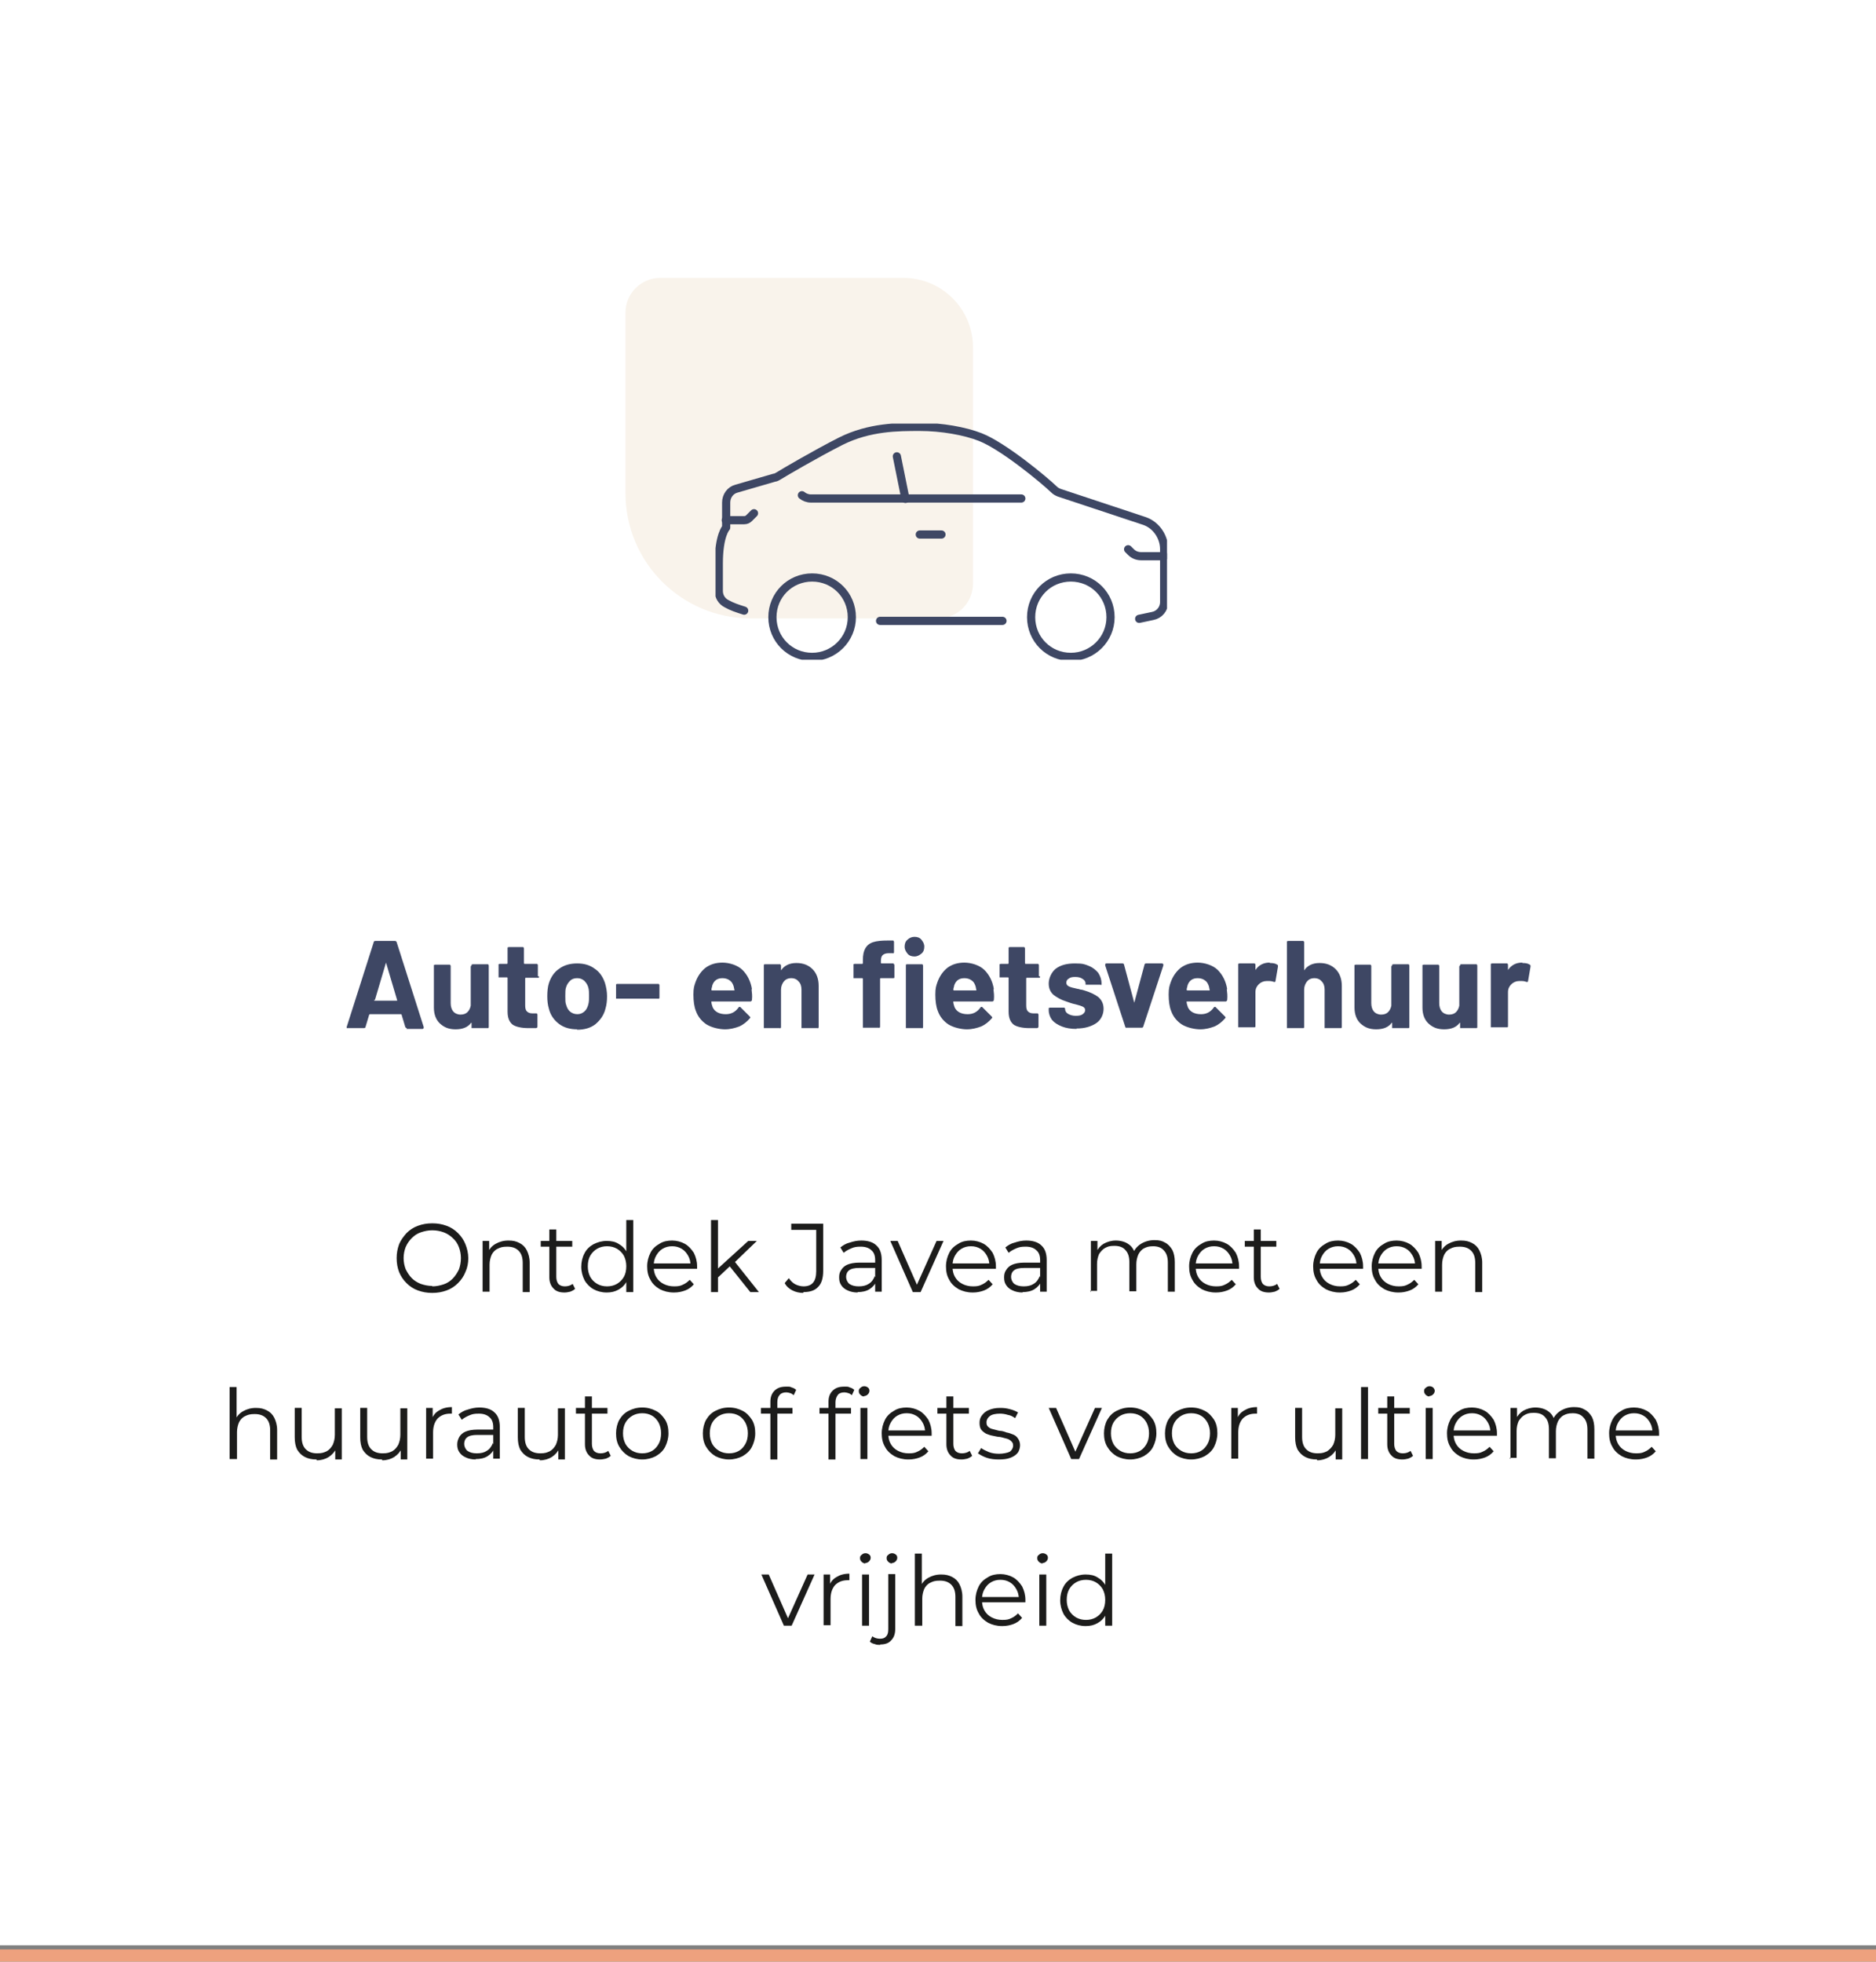
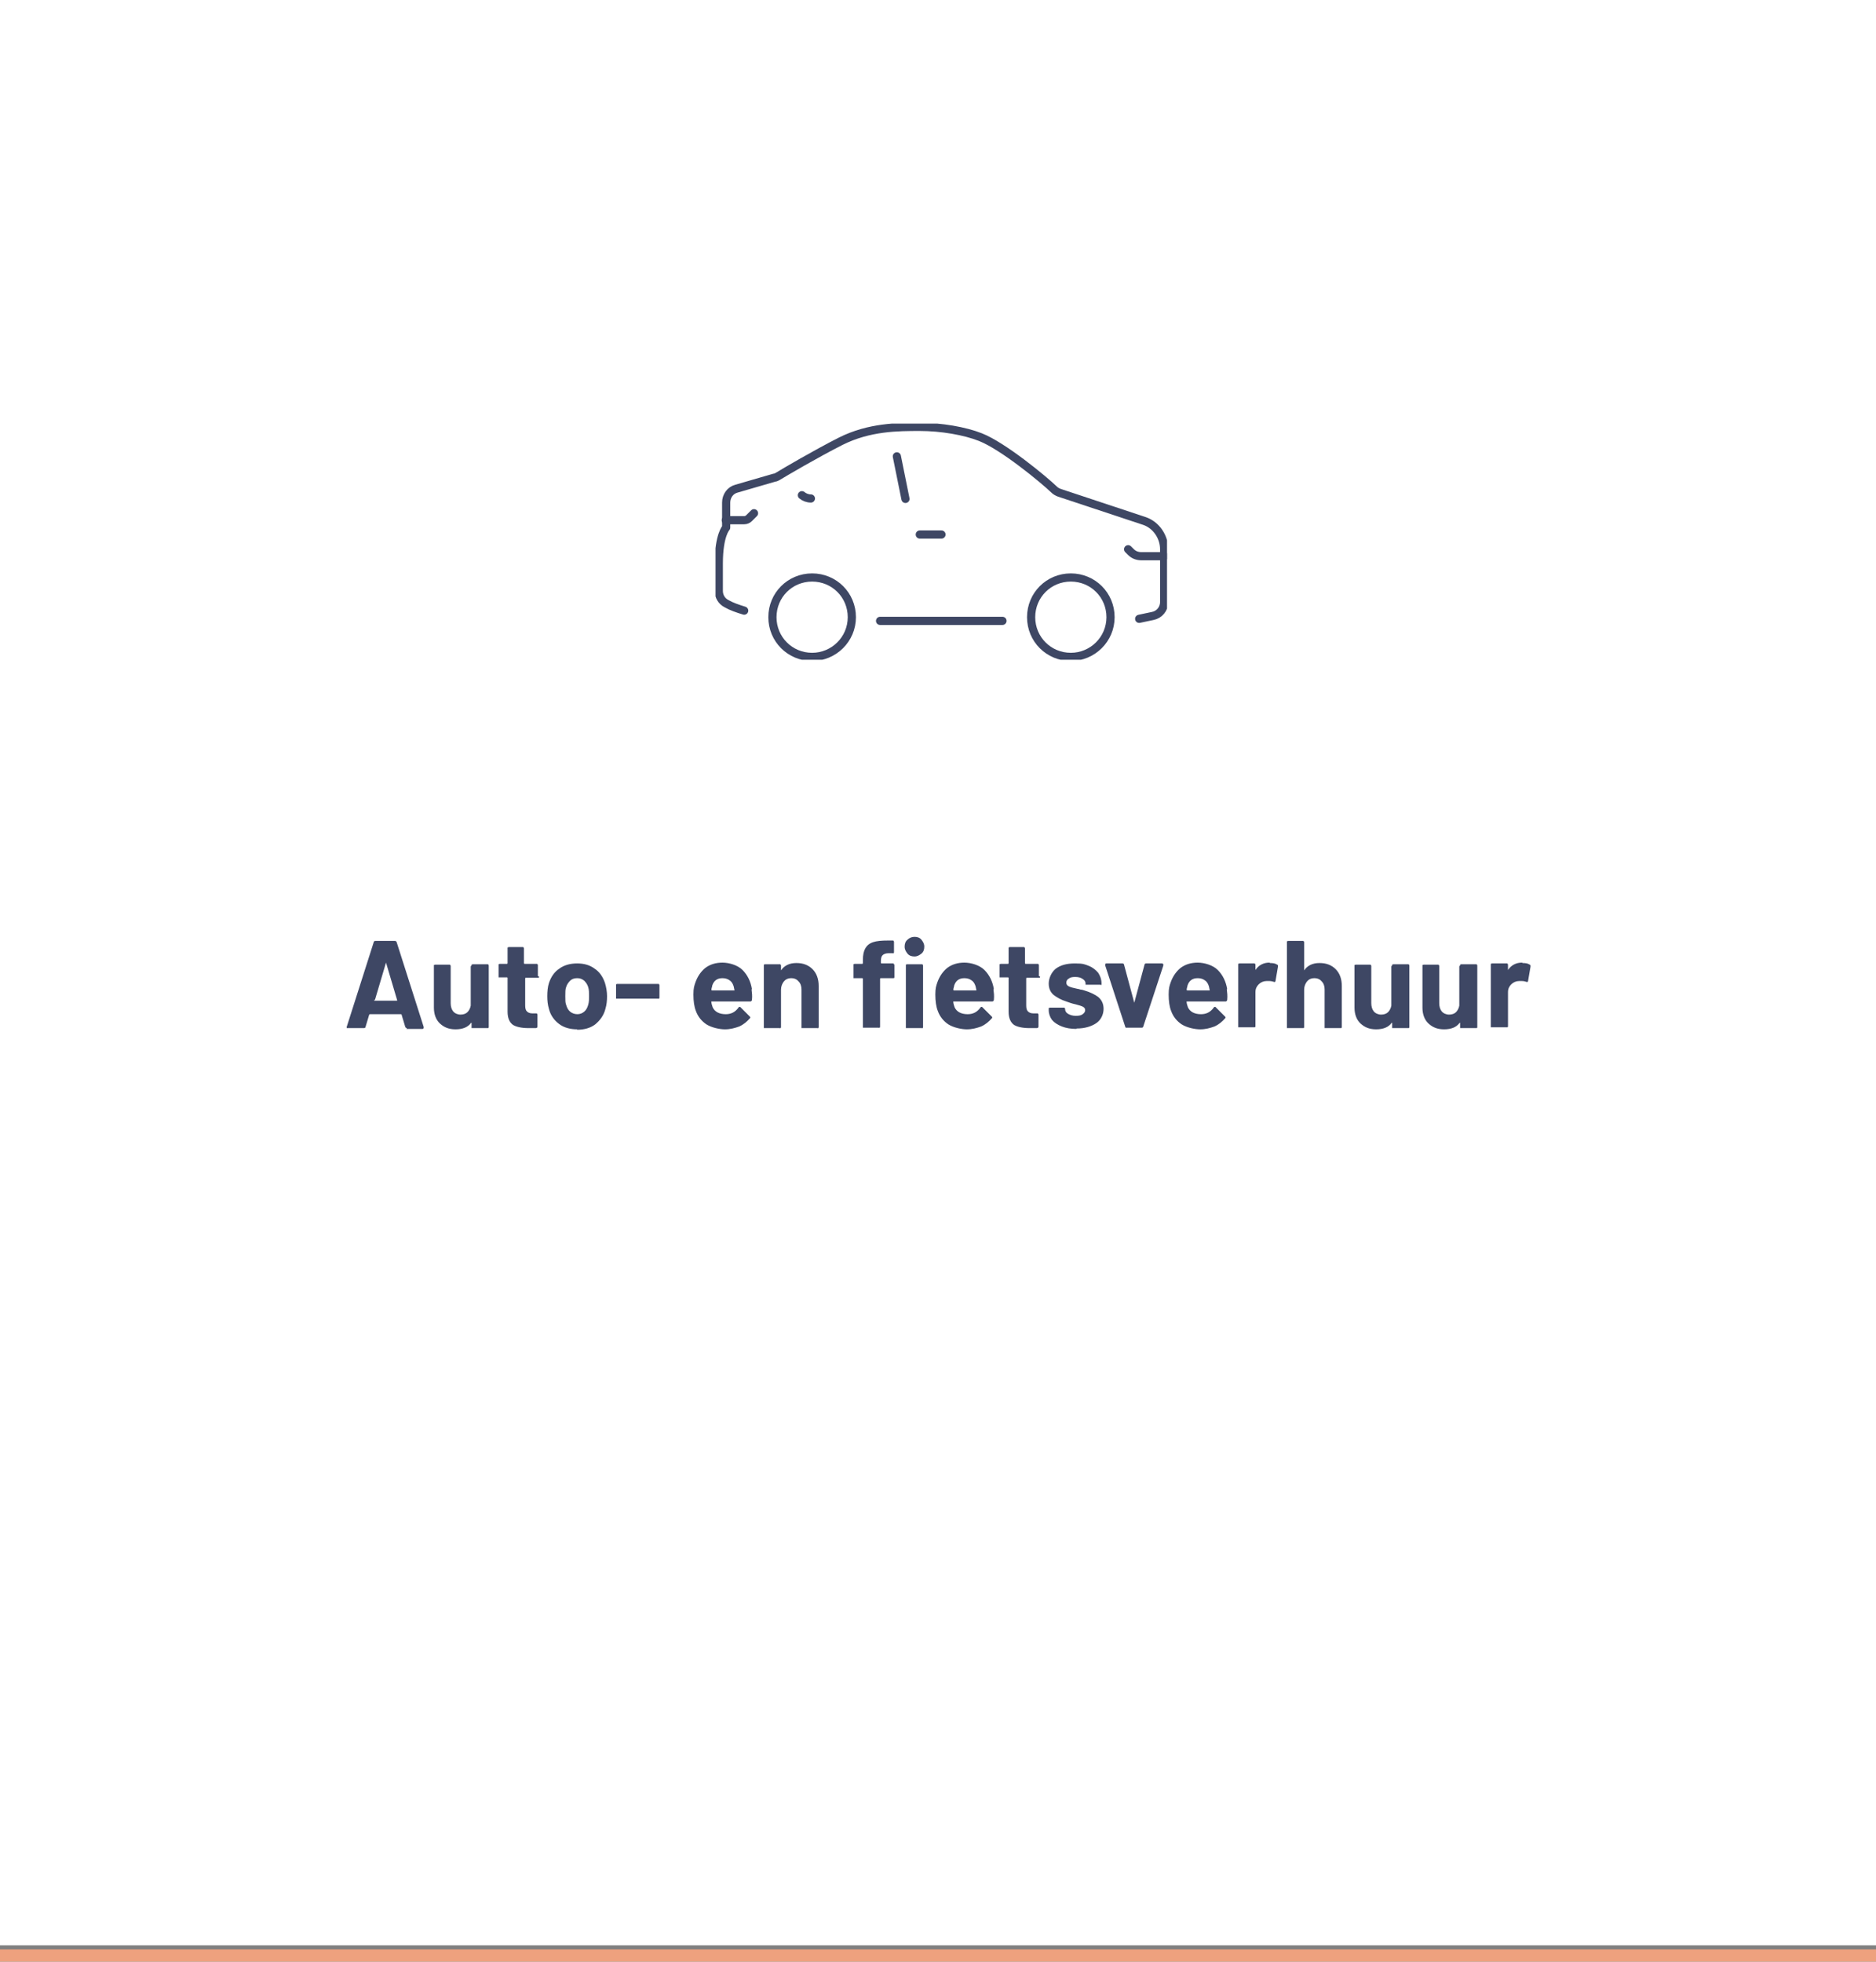
<svg xmlns="http://www.w3.org/2000/svg" version="1.1" viewBox="0 0 458.3 479.3">
  <rect x="0" y="0" width="458.3" height="479.3" fill="#808080" stroke="none" />
  <defs>
    <style>
      .cls-1, .cls-2, .cls-3 {
        fill: none;
      }

      .cls-4 {
        fill: #3e4764;
      }

      .cls-5 {
        fill: #fff;
      }

      .cls-2 {
        stroke: #eea17e;
        stroke-width: 3px;
      }

      .cls-6 {
        fill: #1c1c1b;
      }

      .cls-3 {
        stroke: #3e4764;
        stroke-linecap: round;
        stroke-linejoin: round;
        stroke-width: 2px;
      }

      .cls-7 {
        fill: #f9f3eb;
      }

      .cls-8 {
        clip-path: url(#clippath);
      }
    </style>
    <clipPath id="clippath">
      <rect class="cls-1" x="174.8" y="103.5" width="110.3" height="57.7" />
    </clipPath>
  </defs>
  <g>
    <g id="Layer_1">
      <g>
        <path class="cls-5" d="M0,0h458.3v475.3H0V0Z" />
-         <path class="cls-7" d="M152.8,120.5c0,16.9,13.7,30.6,30.6,30.6h45.8c4.7,0,8.5-3.8,8.5-8.5v-57.7c0-9.4-7.6-17-17-17h-59.4c-4.7,0-8.5,3.8-8.5,8.5v44.1Z" />
        <line class="cls-2" x1="458.3" y1="477.8" y2="477.8" />
-         <path class="cls-6" d="M105.6,315.9c-1.3,0-2.4-.2-3.5-.6-1.1-.4-2-1-2.8-1.8-.8-.8-1.4-1.7-1.8-2.7-.4-1-.6-2.2-.6-3.4s.2-2.3.6-3.4c.4-1,1.1-1.9,1.8-2.7.8-.8,1.7-1.4,2.8-1.8,1.1-.4,2.2-.6,3.5-.6s2.4.2,3.5.6c1.1.4,2,1,2.8,1.8.8.8,1.4,1.7,1.8,2.7.4,1,.7,2.2.7,3.4s-.2,2.3-.7,3.4c-.4,1-1,1.9-1.8,2.7-.8.8-1.7,1.4-2.8,1.8-1.1.4-2.2.6-3.5.6ZM105.6,314.3c1,0,1.9-.2,2.8-.5.9-.3,1.6-.8,2.2-1.4.6-.6,1.1-1.4,1.5-2.2.3-.8.5-1.8.5-2.8s-.2-1.9-.5-2.7c-.3-.8-.8-1.6-1.5-2.2-.6-.6-1.4-1.1-2.2-1.4-.8-.3-1.8-.5-2.8-.5s-1.9.2-2.8.5c-.9.3-1.6.8-2.2,1.4s-1.1,1.3-1.5,2.2c-.3.8-.5,1.7-.5,2.7s.2,1.9.5,2.7c.4.8.9,1.6,1.5,2.2.6.6,1.4,1.1,2.2,1.4.9.3,1.8.5,2.8.5ZM117.9,315.7v-12.5h1.6v3.4l-.3-.6c.4-.9,1-1.6,1.9-2.1.9-.5,1.9-.8,3.1-.8s1.9.2,2.7.6c.8.4,1.4,1,1.8,1.8.4.8.7,1.8.7,3v7.2h-1.7v-7.1c0-1.3-.3-2.3-1-3-.7-.7-1.6-1-2.8-1s-1.7.2-2.3.5c-.7.3-1.2.9-1.5,1.5-.3.7-.5,1.5-.5,2.4v6.6h-1.7ZM137.9,315.8c-1.2,0-2.1-.3-2.7-1-.6-.6-1-1.5-1-2.7v-11.7h1.7v11.6c0,.7.2,1.3.5,1.7.4.4.9.6,1.6.6s1.4-.2,1.9-.6l.6,1.2c-.3.3-.7.5-1.2.7-.5.1-.9.2-1.4.2ZM132.1,304.6v-1.4h7.7v1.4h-7.7ZM148.2,315.8c-1.2,0-2.3-.3-3.2-.8-.9-.5-1.7-1.3-2.2-2.2-.5-1-.8-2.1-.8-3.3s.3-2.4.8-3.3c.5-1,1.3-1.7,2.2-2.2,1-.5,2-.8,3.2-.8s2.1.2,2.9.7c.9.5,1.6,1.2,2.1,2.2.5.9.8,2.1.8,3.4s-.3,2.5-.8,3.4c-.5,1-1.2,1.7-2.1,2.2-.9.5-1.8.7-2.9.7ZM148.3,314.3c.9,0,1.7-.2,2.4-.6.7-.4,1.3-1,1.7-1.7.4-.7.6-1.6.6-2.6s-.2-1.8-.6-2.6c-.4-.7-1-1.3-1.7-1.7-.7-.4-1.5-.6-2.4-.6s-1.7.2-2.4.6c-.7.4-1.3,1-1.7,1.7-.4.7-.6,1.6-.6,2.6s.2,1.8.6,2.6c.4.7,1,1.3,1.7,1.7.7.4,1.5.6,2.4.6ZM153,315.7v-3.8l.2-2.5-.2-2.5v-8.8h1.7v17.6h-1.6ZM164.6,315.8c-1.3,0-2.4-.3-3.4-.8-1-.6-1.8-1.3-2.3-2.3-.6-1-.8-2.1-.8-3.3s.3-2.3.8-3.3c.5-1,1.3-1.7,2.2-2.2.9-.6,2-.8,3.1-.8s2.2.3,3.1.8c.9.5,1.6,1.3,2.2,2.2.5,1,.8,2.1.8,3.3s0,.2,0,.3v.3h-10.9v-1.3h10l-.7.5c0-.9-.2-1.7-.6-2.4-.4-.7-.9-1.3-1.6-1.7s-1.4-.6-2.3-.6-1.6.2-2.3.6c-.7.4-1.2,1-1.6,1.7-.4.7-.6,1.5-.6,2.4v.3c0,1,.2,1.8.6,2.5.4.7,1,1.3,1.8,1.7.8.4,1.6.6,2.6.6s1.5-.1,2.1-.4c.7-.3,1.2-.7,1.7-1.2l1,1.1c-.6.7-1.3,1.2-2.1,1.5-.8.3-1.7.5-2.7.5ZM175,312.5v-2.2s7.8-7.1,7.8-7.1h2.1l-5.5,5.3-1,.8-3.4,3.2ZM173.7,315.7v-17.6h1.7v17.6h-1.7ZM183.3,315.7l-5.2-6.5,1.1-1.3,6.2,7.8h-2.1ZM196.2,315.9c-.9,0-1.8-.2-2.6-.6-.8-.4-1.5-1-1.9-1.8l1-1.2c.5.7,1,1.2,1.6,1.5.6.3,1.3.5,2,.5,2.1,0,3.1-1.2,3.1-3.7v-10.1h-6.1v-1.5h7.8v11.5c0,1.8-.4,3.1-1.2,3.9-.8.9-2,1.3-3.6,1.3ZM213.8,315.7v-3.2c0,0,0-4.6,0-4.6,0-1.1-.3-1.9-.9-2.4-.6-.6-1.5-.9-2.6-.9s-1.6.1-2.3.4c-.7.3-1.3.6-1.9,1.1l-.8-1.3c.6-.5,1.4-1,2.3-1.2.9-.3,1.8-.5,2.8-.5,1.6,0,2.9.4,3.7,1.2.9.8,1.3,2,1.3,3.6v7.7h-1.6ZM209.5,315.8c-.9,0-1.8-.2-2.4-.5-.7-.3-1.2-.7-1.6-1.3-.4-.6-.5-1.2-.5-1.9s.1-1.2.5-1.8c.3-.5.8-1,1.5-1.3.7-.3,1.7-.5,2.9-.5h4.3v1.3h-4.3c-1.2,0-2,.2-2.5.6-.5.4-.7,1-.7,1.6s.3,1.3.8,1.7c.6.4,1.3.6,2.3.6s1.8-.2,2.4-.6c.7-.4,1.2-1.1,1.5-1.9l.4,1.2c-.3.8-.9,1.5-1.7,2-.8.5-1.8.7-2.9.7ZM223,315.7l-5.5-12.5h1.8l5.1,11.6h-.8l5.2-11.6h1.7l-5.6,12.5h-1.7ZM237.6,315.8c-1.3,0-2.4-.3-3.4-.8-1-.6-1.8-1.3-2.3-2.3-.6-1-.8-2.1-.8-3.3s.3-2.3.8-3.3c.5-1,1.3-1.7,2.2-2.2.9-.6,2-.8,3.1-.8s2.2.3,3.1.8c.9.5,1.6,1.3,2.2,2.2.5,1,.8,2.1.8,3.3s0,.2,0,.3v.3h-10.9v-1.3h10l-.7.5c0-.9-.2-1.7-.6-2.4-.4-.7-.9-1.3-1.6-1.7s-1.4-.6-2.3-.6-1.6.2-2.3.6c-.7.4-1.2,1-1.6,1.7-.4.7-.6,1.5-.6,2.4v.3c0,1,.2,1.8.6,2.5.4.7,1,1.3,1.8,1.7.8.4,1.6.6,2.6.6s1.5-.1,2.1-.4c.7-.3,1.2-.7,1.7-1.2l1,1.1c-.6.7-1.3,1.2-2.1,1.5-.8.3-1.7.5-2.7.5ZM254.1,315.7v-3.2c0,0,0-4.6,0-4.6,0-1.1-.3-1.9-.9-2.4-.6-.6-1.5-.9-2.6-.9s-1.6.1-2.3.4c-.7.3-1.3.6-1.9,1.1l-.8-1.3c.6-.5,1.4-1,2.3-1.2.9-.3,1.8-.5,2.8-.5,1.6,0,2.9.4,3.7,1.2.9.8,1.3,2,1.3,3.6v7.7h-1.6ZM249.8,315.8c-.9,0-1.8-.2-2.4-.5-.7-.3-1.2-.7-1.6-1.3-.4-.6-.5-1.2-.5-1.9s.1-1.2.5-1.8c.3-.5.8-1,1.5-1.3.7-.3,1.7-.5,2.9-.5h4.3v1.3h-4.3c-1.2,0-2,.2-2.5.6-.5.4-.7,1-.7,1.6s.3,1.3.8,1.7c.6.4,1.3.6,2.3.6s1.8-.2,2.4-.6c.7-.4,1.2-1.1,1.5-1.9l.4,1.2c-.3.8-.9,1.5-1.7,2-.8.5-1.8.7-2.9.7ZM266.5,315.7v-12.5h1.6v3.4l-.3-.6c.4-.9,1-1.6,1.8-2.1.9-.5,1.9-.8,3-.8s2.3.3,3.1.9c.9.6,1.4,1.5,1.7,2.7l-.7-.3c.4-1,1-1.8,1.9-2.4.9-.6,2.1-1,3.4-1s1.9.2,2.6.6c.8.4,1.3,1,1.8,1.8.4.8.6,1.8.6,3v7.2h-1.7v-7.1c0-1.3-.3-2.3-1-3-.6-.7-1.5-1-2.6-1s-1.6.2-2.2.5c-.6.3-1.1.9-1.4,1.5-.3.7-.5,1.5-.5,2.4v6.6h-1.7v-7.1c0-1.3-.3-2.3-1-3-.6-.7-1.5-1-2.7-1s-1.6.2-2.2.5c-.6.3-1.1.9-1.5,1.5-.3.7-.5,1.5-.5,2.4v6.6h-1.7ZM297,315.8c-1.3,0-2.4-.3-3.4-.8-1-.6-1.8-1.3-2.3-2.3-.6-1-.8-2.1-.8-3.3s.3-2.3.8-3.3c.5-1,1.3-1.7,2.2-2.2.9-.6,2-.8,3.1-.8s2.2.3,3.1.8c.9.5,1.6,1.3,2.2,2.2.5,1,.8,2.1.8,3.3s0,.2,0,.3v.3h-10.9v-1.3h10l-.7.5c0-.9-.2-1.7-.6-2.4-.4-.7-.9-1.3-1.6-1.7s-1.4-.6-2.3-.6-1.6.2-2.3.6c-.7.4-1.2,1-1.6,1.7-.4.7-.6,1.5-.6,2.4v.3c0,1,.2,1.8.6,2.5.4.7,1,1.3,1.8,1.7.8.4,1.6.6,2.6.6s1.5-.1,2.1-.4c.7-.3,1.2-.7,1.7-1.2l1,1.1c-.6.7-1.3,1.2-2.1,1.5-.8.3-1.7.5-2.7.5ZM310,315.8c-1.2,0-2.1-.3-2.7-1-.6-.6-1-1.5-1-2.7v-11.7h1.7v11.6c0,.7.2,1.3.5,1.7.4.4.9.6,1.6.6s1.4-.2,1.9-.6l.6,1.2c-.3.3-.7.5-1.2.7-.5.1-.9.2-1.4.2ZM304.1,304.6v-1.4h7.7v1.4h-7.7ZM327.3,315.8c-1.3,0-2.4-.3-3.4-.8-1-.6-1.8-1.3-2.3-2.3-.6-1-.8-2.1-.8-3.3s.3-2.3.8-3.3c.5-1,1.3-1.7,2.2-2.2.9-.6,2-.8,3.1-.8s2.2.3,3.1.8c.9.5,1.6,1.3,2.2,2.2.5,1,.8,2.1.8,3.3s0,.2,0,.3v.3h-10.9v-1.3h10l-.7.5c0-.9-.2-1.7-.6-2.4-.4-.7-.9-1.3-1.6-1.7s-1.4-.6-2.3-.6-1.6.2-2.3.6-1.2,1-1.6,1.7c-.4.7-.6,1.5-.6,2.4v.3c0,1,.2,1.8.6,2.5.4.7,1,1.3,1.8,1.7.8.4,1.6.6,2.6.6s1.5-.1,2.1-.4c.7-.3,1.2-.7,1.7-1.2l1,1.1c-.6.7-1.3,1.2-2.1,1.5-.8.3-1.7.5-2.7.5ZM341.6,315.8c-1.3,0-2.4-.3-3.4-.8-1-.6-1.8-1.3-2.3-2.3-.6-1-.8-2.1-.8-3.3s.3-2.3.8-3.3c.5-1,1.3-1.7,2.2-2.2.9-.6,2-.8,3.1-.8s2.2.3,3.1.8c.9.5,1.6,1.3,2.2,2.2.5,1,.8,2.1.8,3.3s0,.2,0,.3v.3h-10.9v-1.3h10l-.7.5c0-.9-.2-1.7-.6-2.4-.4-.7-.9-1.3-1.6-1.7s-1.4-.6-2.3-.6-1.6.2-2.3.6c-.7.4-1.2,1-1.6,1.7-.4.7-.6,1.5-.6,2.4v.3c0,1,.2,1.8.6,2.5.4.7,1,1.3,1.8,1.7.8.4,1.6.6,2.6.6s1.5-.1,2.1-.4c.7-.3,1.2-.7,1.7-1.2l1,1.1c-.6.7-1.3,1.2-2.1,1.5-.8.3-1.7.5-2.7.5ZM350.6,315.7v-12.5h1.6v3.4l-.3-.6c.4-.9,1-1.6,1.9-2.1.9-.5,1.9-.8,3.1-.8s1.9.2,2.7.6c.8.4,1.4,1,1.8,1.8.4.8.7,1.8.7,3v7.2h-1.7v-7.1c0-1.3-.3-2.3-1-3-.7-.7-1.6-1-2.8-1s-1.7.2-2.3.5c-.7.3-1.2.9-1.5,1.5-.3.7-.5,1.5-.5,2.4v6.6h-1.7ZM56.1,356.5v-17.6h1.7v8.6l-.3-.6c.4-.9,1-1.6,1.9-2.1.9-.5,1.9-.8,3.1-.8s1.9.2,2.7.6c.8.4,1.4,1,1.8,1.8.4.8.7,1.8.7,3v7.2h-1.7v-7.1c0-1.3-.3-2.3-1-3-.7-.7-1.6-1-2.8-1s-1.7.2-2.3.5c-.7.3-1.2.9-1.5,1.5-.3.7-.5,1.5-.5,2.4v6.6h-1.7ZM77.3,356.6c-1.1,0-2-.2-2.8-.6s-1.4-1-1.9-1.8c-.4-.8-.6-1.8-.6-3v-7.2h1.7v7.1c0,1.3.3,2.3,1,3,.7.7,1.6,1,2.8,1s1.6-.2,2.3-.5c.7-.4,1.1-.9,1.5-1.6.3-.7.5-1.5.5-2.4v-6.5h1.7v12.5h-1.6v-3.4l.3.6c-.4.9-1,1.6-1.9,2.2-.8.5-1.8.8-2.9.8ZM93.3,356.6c-1.1,0-2-.2-2.8-.6-.8-.4-1.4-1-1.9-1.8-.4-.8-.6-1.8-.6-3v-7.2h1.7v7.1c0,1.3.3,2.3,1,3,.7.7,1.6,1,2.8,1s1.6-.2,2.3-.5c.7-.4,1.1-.9,1.5-1.6.3-.7.5-1.5.5-2.4v-6.5h1.7v12.5h-1.6v-3.4l.3.6c-.4.9-1,1.6-1.9,2.2-.8.5-1.8.8-2.9.8ZM104.1,356.5v-12.5h1.6v3.4l-.2-.6c.3-1,.9-1.7,1.8-2.2.8-.5,1.8-.8,3.1-.8v1.6h-.2c0,0-.1,0-.2,0-1.3,0-2.3.4-3.1,1.2-.7.8-1.1,1.9-1.1,3.4v6.4h-1.7ZM120.5,356.5v-3.2c0,0,0-4.6,0-4.6,0-1.1-.3-1.9-.9-2.4-.6-.6-1.5-.9-2.6-.9s-1.6.1-2.3.4c-.7.3-1.3.6-1.9,1.1l-.8-1.3c.6-.5,1.4-1,2.3-1.2.9-.3,1.8-.5,2.8-.5,1.6,0,2.9.4,3.7,1.2.9.8,1.3,2,1.3,3.6v7.7h-1.6ZM116.2,356.6c-.9,0-1.8-.2-2.4-.5-.7-.3-1.2-.7-1.6-1.3-.4-.6-.5-1.2-.5-1.9s.2-1.2.5-1.8c.3-.5.8-1,1.5-1.3.7-.3,1.7-.5,2.9-.5h4.3v1.3h-4.3c-1.2,0-2,.2-2.5.6-.5.4-.7,1-.7,1.6s.3,1.3.8,1.7c.6.4,1.3.6,2.3.6s1.8-.2,2.4-.6c.7-.4,1.2-1.1,1.5-1.9l.4,1.2c-.3.8-.9,1.5-1.7,2-.8.5-1.8.7-2.9.7ZM131.8,356.6c-1.1,0-2-.2-2.8-.6-.8-.4-1.4-1-1.9-1.8-.4-.8-.6-1.8-.6-3v-7.2h1.7v7.1c0,1.3.3,2.3,1,3,.7.7,1.6,1,2.8,1s1.6-.2,2.3-.5c.7-.4,1.1-.9,1.5-1.6.3-.7.5-1.5.5-2.4v-6.5h1.7v12.5h-1.6v-3.4l.3.6c-.4.9-1,1.6-1.9,2.2-.8.5-1.8.8-2.9.8ZM146.6,356.6c-1.2,0-2.1-.3-2.7-1-.6-.6-1-1.5-1-2.7v-11.7h1.7v11.6c0,.7.2,1.3.5,1.7.4.4.9.6,1.6.6s1.4-.2,1.9-.6l.6,1.2c-.3.3-.7.5-1.2.7-.5.1-.9.2-1.4.2ZM140.7,345.4v-1.4h7.7v1.4h-7.7ZM156.9,356.6c-1.2,0-2.3-.3-3.3-.8-1-.6-1.7-1.3-2.3-2.3-.6-1-.8-2.1-.8-3.3s.3-2.4.8-3.3c.6-1,1.3-1.7,2.3-2.2,1-.5,2-.8,3.3-.8s2.3.3,3.3.8c1,.5,1.7,1.3,2.3,2.2.6,1,.8,2.1.8,3.3s-.3,2.3-.8,3.3c-.5,1-1.3,1.7-2.3,2.3-1,.5-2.1.8-3.3.8ZM156.9,355.1c.9,0,1.7-.2,2.4-.6.7-.4,1.2-1,1.6-1.7.4-.7.6-1.6.6-2.6s-.2-1.8-.6-2.6c-.4-.7-.9-1.3-1.6-1.7-.7-.4-1.5-.6-2.4-.6s-1.7.2-2.4.6c-.7.4-1.3,1-1.7,1.7s-.6,1.6-.6,2.6.2,1.8.6,2.6c.4.7,1,1.3,1.7,1.7.7.4,1.5.6,2.4.6ZM178.1,356.6c-1.2,0-2.3-.3-3.3-.8-1-.6-1.7-1.3-2.3-2.3-.6-1-.8-2.1-.8-3.3s.3-2.4.8-3.3c.6-1,1.3-1.7,2.3-2.2s2-.8,3.3-.8,2.3.3,3.3.8c1,.5,1.7,1.3,2.3,2.2.6,1,.8,2.1.8,3.3s-.3,2.3-.8,3.3c-.5,1-1.3,1.7-2.3,2.3-1,.5-2.1.8-3.3.8ZM178.1,355.1c.9,0,1.7-.2,2.4-.6.7-.4,1.2-1,1.6-1.7.4-.7.6-1.6.6-2.6s-.2-1.8-.6-2.6c-.4-.7-.9-1.3-1.6-1.7-.7-.4-1.5-.6-2.4-.6s-1.7.2-2.4.6c-.7.4-1.3,1-1.7,1.7-.4.7-.6,1.6-.6,2.6s.2,1.8.6,2.6c.4.7,1,1.3,1.7,1.7.7.4,1.5.6,2.4.6ZM188.2,356.5v-14c0-1.1.3-2,1-2.7.7-.7,1.6-1,2.8-1s.9,0,1.4.2c.4.1.8.3,1.1.6l-.6,1.3c-.2-.2-.5-.4-.8-.5-.3-.1-.7-.2-1-.2-.7,0-1.3.2-1.6.6-.4.4-.6,1-.6,1.8v2.7s0,11.3,0,11.3h-1.7ZM185.9,345.4v-1.4h7.7v1.4h-7.7ZM202.4,356.5v-14c0-1.1.3-2,1-2.7s1.6-1,2.8-1,.9,0,1.4.2c.4.1.8.3,1.1.6l-.6,1.3c-.2-.2-.5-.4-.8-.5-.3-.1-.7-.2-1-.2-.7,0-1.3.2-1.6.6s-.6,1-.6,1.8v2.7s0,11.3,0,11.3h-1.7ZM200.2,345.4v-1.4h7.7v1.4h-7.7ZM210.2,356.5v-12.5h1.7v12.5h-1.7ZM211.1,341.2c-.3,0-.6-.1-.9-.4s-.4-.5-.4-.9.1-.6.4-.8c.2-.2.5-.4.9-.4s.6.1.9.3.4.5.4.8-.1.6-.4.9c-.2.2-.5.4-.9.4ZM221.9,356.6c-1.3,0-2.4-.3-3.4-.8-1-.6-1.8-1.3-2.3-2.3-.6-1-.8-2.1-.8-3.3s.3-2.3.8-3.3c.5-1,1.3-1.7,2.2-2.2.9-.6,2-.8,3.1-.8s2.2.3,3.1.8c.9.5,1.6,1.3,2.2,2.2.5,1,.8,2.1.8,3.3s0,.2,0,.3v.3h-10.9v-1.3h10l-.7.5c0-.9-.2-1.7-.6-2.4-.4-.7-.9-1.3-1.6-1.7s-1.4-.6-2.3-.6-1.6.2-2.3.6c-.7.4-1.2,1-1.6,1.7-.4.7-.6,1.5-.6,2.4v.3c0,1,.2,1.8.6,2.5.4.7,1,1.3,1.8,1.7.8.4,1.6.6,2.6.6s1.5-.1,2.1-.4c.7-.3,1.2-.7,1.7-1.2l1,1.1c-.6.7-1.3,1.2-2.1,1.5-.8.3-1.7.5-2.7.5ZM234.9,356.6c-1.2,0-2.1-.3-2.7-1-.6-.6-1-1.5-1-2.7v-11.7h1.7v11.6c0,.7.2,1.3.5,1.7.4.4.9.6,1.6.6s1.4-.2,1.9-.6l.6,1.2c-.3.3-.7.5-1.2.7-.5.1-.9.2-1.4.2ZM229,345.4v-1.4h7.7v1.4h-7.7ZM244,356.6c-1,0-2-.1-2.9-.4-.9-.3-1.6-.7-2.2-1.1l.8-1.3c.5.4,1.2.7,1.9,1,.8.3,1.6.4,2.5.4s2-.2,2.6-.5c.5-.4.8-.9.8-1.5s-.2-.8-.5-1.1c-.3-.3-.7-.5-1.1-.6-.5-.1-1-.3-1.6-.4-.6,0-1.2-.2-1.8-.3-.6-.1-1.1-.3-1.6-.5-.5-.3-.9-.6-1.2-1-.3-.4-.4-1-.4-1.7s.2-1.3.6-1.8.9-1,1.7-1.3c.7-.3,1.6-.5,2.7-.5s1.6.1,2.4.3c.8.2,1.5.5,2,.8l-.7,1.4c-.6-.4-1.1-.7-1.8-.8-.6-.2-1.3-.3-1.9-.3-1.1,0-2,.2-2.5.6-.5.4-.8.9-.8,1.5s.1.8.4,1.1c.3.3.7.5,1.2.6.5.1,1,.3,1.6.4.6,0,1.2.2,1.7.4.6.1,1.1.3,1.6.5.5.2.9.5,1.2,1,.3.4.5,1,.5,1.6s-.2,1.4-.6,1.9c-.4.5-1,.9-1.8,1.2-.8.3-1.7.4-2.8.4ZM261.7,356.5l-5.5-12.5h1.8l5.1,11.6h-.8l5.2-11.6h1.7l-5.6,12.5h-1.7ZM276.1,356.6c-1.2,0-2.3-.3-3.3-.8-1-.6-1.7-1.3-2.3-2.3-.6-1-.8-2.1-.8-3.3s.3-2.4.8-3.3c.6-1,1.3-1.7,2.3-2.2,1-.5,2-.8,3.3-.8s2.3.3,3.3.8c1,.5,1.7,1.3,2.3,2.2.6,1,.8,2.1.8,3.3s-.3,2.3-.8,3.3c-.5,1-1.3,1.7-2.3,2.3-1,.5-2.1.8-3.3.8ZM276.1,355.1c.9,0,1.7-.2,2.4-.6.7-.4,1.2-1,1.6-1.7.4-.7.6-1.6.6-2.6s-.2-1.8-.6-2.6c-.4-.7-.9-1.3-1.6-1.7-.7-.4-1.5-.6-2.4-.6s-1.7.2-2.4.6c-.7.4-1.3,1-1.7,1.7-.4.7-.6,1.6-.6,2.6s.2,1.8.6,2.6c.4.7,1,1.3,1.7,1.7.7.4,1.5.6,2.4.6ZM291,356.6c-1.2,0-2.3-.3-3.3-.8-1-.6-1.7-1.3-2.3-2.3-.6-1-.8-2.1-.8-3.3s.3-2.4.8-3.3c.6-1,1.3-1.7,2.3-2.2s2-.8,3.3-.8,2.3.3,3.3.8c1,.5,1.7,1.3,2.3,2.2.6,1,.8,2.1.8,3.3s-.3,2.3-.8,3.3c-.5,1-1.3,1.7-2.3,2.3-1,.5-2.1.8-3.3.8ZM291,355.1c.9,0,1.7-.2,2.4-.6.7-.4,1.2-1,1.6-1.7.4-.7.6-1.6.6-2.6s-.2-1.8-.6-2.6c-.4-.7-.9-1.3-1.6-1.7-.7-.4-1.5-.6-2.4-.6s-1.7.2-2.4.6c-.7.4-1.3,1-1.7,1.7-.4.7-.6,1.6-.6,2.6s.2,1.8.6,2.6c.4.7,1,1.3,1.7,1.7.7.4,1.5.6,2.4.6ZM300.8,356.5v-12.5h1.6v3.4l-.2-.6c.3-1,.9-1.7,1.8-2.2.8-.5,1.8-.8,3.1-.8v1.6h-.2c0,0-.1,0-.2,0-1.3,0-2.3.4-3.1,1.2-.7.8-1.1,1.9-1.1,3.4v6.4h-1.7ZM321.7,356.6c-1.1,0-2-.2-2.8-.6-.8-.4-1.4-1-1.9-1.8-.4-.8-.6-1.8-.6-3v-7.2h1.7v7.1c0,1.3.3,2.3,1,3,.7.7,1.6,1,2.8,1s1.6-.2,2.3-.5c.6-.4,1.1-.9,1.5-1.6.3-.7.5-1.5.5-2.4v-6.5h1.7v12.5h-1.6v-3.4l.3.6c-.4.9-1,1.6-1.9,2.2-.8.5-1.8.8-2.9.8ZM332.5,356.5v-17.6h1.7v17.6h-1.7ZM342.6,356.6c-1.2,0-2.1-.3-2.7-1-.6-.6-1-1.5-1-2.7v-11.7h1.7v11.6c0,.7.2,1.3.5,1.7.4.4.9.6,1.6.6s1.4-.2,1.9-.6l.6,1.2c-.3.3-.7.5-1.2.7-.5.1-.9.2-1.4.2ZM336.7,345.4v-1.4h7.7v1.4h-7.7ZM348.3,356.5v-12.5h1.7v12.5h-1.7ZM349.2,341.2c-.3,0-.6-.1-.9-.4-.2-.2-.4-.5-.4-.9s.1-.6.4-.8c.2-.2.5-.4.9-.4s.6.1.9.3c.2.2.4.5.4.8s-.1.6-.4.9c-.2.2-.5.4-.9.4ZM360,356.6c-1.3,0-2.4-.3-3.4-.8-1-.6-1.8-1.3-2.3-2.3-.6-1-.8-2.1-.8-3.3s.3-2.3.8-3.3c.5-1,1.3-1.7,2.2-2.2.9-.6,2-.8,3.1-.8s2.2.3,3.1.8c.9.5,1.6,1.3,2.2,2.2.5,1,.8,2.1.8,3.3s0,.2,0,.3v.3h-10.9v-1.3h10l-.7.5c0-.9-.2-1.7-.6-2.4-.4-.7-.9-1.3-1.6-1.7s-1.4-.6-2.3-.6-1.6.2-2.3.6-1.2,1-1.6,1.7c-.4.7-.6,1.5-.6,2.4v.3c0,1,.2,1.8.6,2.5.4.7,1,1.3,1.8,1.7.8.4,1.6.6,2.6.6s1.5-.1,2.1-.4c.7-.3,1.2-.7,1.7-1.2l1,1.1c-.6.7-1.3,1.2-2.1,1.5-.8.3-1.7.5-2.7.5ZM369,356.5v-12.5h1.6v3.4l-.3-.6c.4-.9,1-1.6,1.8-2.1.9-.5,1.9-.8,3-.8s2.3.3,3.1.9c.9.6,1.4,1.5,1.7,2.7l-.7-.3c.4-1,1-1.8,1.9-2.4.9-.6,2.1-1,3.4-1s1.9.2,2.6.6c.8.4,1.3,1,1.8,1.8.4.8.6,1.8.6,3v7.2h-1.7v-7.1c0-1.3-.3-2.3-1-3-.6-.7-1.5-1-2.6-1s-1.6.2-2.2.5c-.6.3-1.1.9-1.4,1.5-.3.7-.5,1.5-.5,2.4v6.6h-1.7v-7.1c0-1.3-.3-2.3-1-3-.6-.7-1.5-1-2.7-1s-1.6.2-2.2.5c-.6.3-1.1.9-1.5,1.5-.3.7-.5,1.5-.5,2.4v6.6h-1.7ZM399.6,356.6c-1.3,0-2.4-.3-3.4-.8-1-.6-1.8-1.3-2.3-2.3-.6-1-.8-2.1-.8-3.3s.3-2.3.8-3.3c.5-1,1.3-1.7,2.2-2.2.9-.6,2-.8,3.1-.8s2.2.3,3.1.8c.9.5,1.6,1.3,2.2,2.2.5,1,.8,2.1.8,3.3s0,.2,0,.3v.3h-10.9v-1.3h10l-.7.5c0-.9-.2-1.7-.6-2.4-.4-.7-.9-1.3-1.6-1.7s-1.4-.6-2.3-.6-1.6.2-2.3.6-1.2,1-1.6,1.7c-.4.7-.6,1.5-.6,2.4v.3c0,1,.2,1.8.6,2.5.4.7,1,1.3,1.8,1.7.8.4,1.6.6,2.6.6s1.5-.1,2.1-.4c.7-.3,1.2-.7,1.7-1.2l1,1.1c-.6.7-1.3,1.2-2.1,1.5-.8.3-1.7.5-2.7.5ZM191.5,397.2l-5.5-12.5h1.8l5.1,11.6h-.8l5.2-11.6h1.7l-5.6,12.5h-1.7ZM201.2,397.2v-12.5h1.6v3.4l-.2-.6c.3-1,.9-1.7,1.8-2.2.8-.5,1.8-.8,3.1-.8v1.6h-.2c0,0-.1,0-.2,0-1.3,0-2.3.4-3.1,1.2-.7.8-1.1,1.9-1.1,3.4v6.4h-1.7ZM210.6,397.2v-12.5h1.7v12.5h-1.7ZM211.4,382c-.3,0-.6-.1-.9-.4s-.4-.5-.4-.9.1-.6.4-.8c.2-.2.5-.4.9-.4s.6.1.9.3.4.5.4.8-.1.6-.4.9c-.2.2-.5.4-.9.4ZM215.1,401.9c-.5,0-1,0-1.4-.2-.5-.1-.9-.3-1.2-.6l.6-1.3c.5.4,1.2.6,1.9.6s1.2-.2,1.5-.6c.4-.4.5-1,.5-1.8v-13.4h1.7v13.4c0,1.2-.3,2.1-1,2.8-.6.7-1.5,1-2.7,1ZM217.9,382c-.3,0-.6-.1-.9-.4s-.4-.5-.4-.9.1-.6.4-.8c.2-.2.5-.4.9-.4s.6.1.9.3.4.5.4.8-.1.6-.4.9c-.2.2-.5.4-.9.4ZM223.5,397.2v-17.6h1.7v8.6l-.3-.6c.4-.9,1-1.6,1.9-2.1.9-.5,1.9-.8,3.1-.8s1.9.2,2.7.6c.8.4,1.4,1,1.8,1.8.4.8.7,1.8.7,3v7.2h-1.7v-7.1c0-1.3-.3-2.3-1-3-.7-.7-1.6-1-2.8-1s-1.7.2-2.3.5c-.7.3-1.2.9-1.5,1.5-.3.7-.5,1.5-.5,2.4v6.6h-1.7ZM244.8,397.3c-1.3,0-2.4-.3-3.4-.8-1-.6-1.8-1.3-2.3-2.3-.6-1-.8-2.1-.8-3.3s.3-2.3.8-3.3c.5-1,1.3-1.7,2.2-2.2.9-.6,2-.8,3.1-.8s2.2.3,3.1.8c.9.5,1.6,1.3,2.2,2.2.5,1,.8,2.1.8,3.3s0,.2,0,.3v.3h-10.9v-1.3h10l-.7.5c0-.9-.2-1.7-.6-2.4-.4-.7-.9-1.3-1.6-1.7-.7-.4-1.4-.6-2.3-.6s-1.6.2-2.3.6c-.7.4-1.2,1-1.6,1.7-.4.7-.6,1.5-.6,2.4v.3c0,1,.2,1.8.6,2.5.4.7,1,1.3,1.8,1.7.8.4,1.6.6,2.6.6s1.5-.1,2.1-.4c.7-.3,1.2-.7,1.7-1.2l1,1.1c-.6.7-1.3,1.2-2.1,1.5-.8.3-1.7.5-2.7.5ZM253.9,397.2v-12.5h1.7v12.5h-1.7ZM254.7,382c-.3,0-.6-.1-.9-.4s-.4-.5-.4-.9.1-.6.4-.8c.2-.2.5-.4.9-.4s.6.1.9.3.4.5.4.8-.1.6-.4.9c-.2.2-.5.4-.9.4ZM265.2,397.3c-1.2,0-2.3-.3-3.2-.8-.9-.5-1.7-1.3-2.2-2.2-.5-1-.8-2.1-.8-3.3s.3-2.4.8-3.3c.5-1,1.3-1.7,2.2-2.2,1-.5,2-.8,3.2-.8s2.1.2,2.9.7c.9.5,1.6,1.2,2.1,2.2.5.9.8,2.1.8,3.4s-.3,2.5-.8,3.4c-.5,1-1.2,1.7-2.1,2.2-.9.5-1.8.7-2.9.7ZM265.3,395.8c.9,0,1.7-.2,2.4-.6.7-.4,1.3-1,1.7-1.7.4-.7.6-1.6.6-2.6s-.2-1.8-.6-2.6c-.4-.7-1-1.3-1.7-1.7-.7-.4-1.5-.6-2.4-.6s-1.7.2-2.4.6c-.7.4-1.3,1-1.7,1.7-.4.7-.6,1.6-.6,2.6s.2,1.8.6,2.6c.4.7,1,1.3,1.7,1.7.7.4,1.5.6,2.4.6ZM270,397.2v-3.8l.2-2.5-.2-2.5v-8.8h1.7v17.6h-1.6Z" />
        <path class="cls-4" d="M99.4,251.2c-.2,0-.3-.1-.4-.3l-.9-3c0,0,0-.1-.2-.1h-7.5c0,0-.1,0-.2.1l-.9,3c0,.2-.2.3-.4.3h-3.9c-.1,0-.2,0-.3,0,0,0,0-.2,0-.3l6.6-20.7c0-.2.2-.3.4-.3h4.8c.2,0,.3.1.4.3l6.6,20.7s0,0,0,.2c0,.2-.1.3-.3.3h-3.9ZM91.4,244.3c0,.1,0,.2.1.2h5.4c.1,0,.2,0,.1-.2l-2.7-9.1c0,0,0-.1,0,0,0,0,0,0,0,0l-2.7,9.1ZM115.2,235.9c0-.1,0-.2,0-.2s.2-.1.3-.1h3.6c.1,0,.2,0,.2.1,0,0,.1.1.1.2v15c0,.1,0,.2-.1.3,0,0-.1,0-.2,0h-3.6c-.1,0-.2,0-.3,0,0,0,0-.2,0-.3v-1c0,0,0,0,0,0,0,0,0,0-.1,0-.8,1.1-2.1,1.6-3.8,1.6s-2.8-.5-3.8-1.4c-1-.9-1.5-2.3-1.5-3.9v-10.2c0-.1,0-.2,0-.2s.2-.1.3-.1h3.5c.1,0,.2,0,.2.1,0,0,.1.1.1.2v9.1c0,.8.2,1.5.6,2,.4.5,1.1.8,1.8.8s1.3-.2,1.7-.6c.4-.4.7-1,.8-1.6v-9.6ZM131.7,238.6c0,.1,0,.2-.1.3,0,0-.1,0-.2,0h-2.9c-.1,0-.2,0-.2.2v6.5c0,.7.1,1.2.4,1.5.3.3.7.5,1.3.5h1c.1,0,.2,0,.2.1,0,0,.1.1.1.2v2.9c0,.2-.1.4-.4.4-.9,0-1.5,0-1.8,0-1.7,0-3-.3-3.8-.8-.8-.6-1.3-1.6-1.3-3.2v-8.2c0-.1,0-.2-.2-.2h-1.7c-.1,0-.2,0-.3,0,0,0,0-.2,0-.3v-2.7c0-.1,0-.2,0-.2s.2-.1.3-.1h1.7c.1,0,.2,0,.2-.2v-3.6c0-.1,0-.2,0-.2,0,0,.2-.1.3-.1h3.4c.1,0,.2,0,.2.1,0,0,.1.1.1.2v3.6c0,.1,0,.2.2.2h2.9c.1,0,.2,0,.2.1,0,0,.1.1.1.2v2.7ZM141,251.5c-1.7,0-3.2-.4-4.4-1.3s-2.1-2.1-2.5-3.7c-.3-1-.4-2-.4-3.1s.1-2.3.4-3.2c.5-1.5,1.3-2.7,2.5-3.5,1.2-.9,2.7-1.3,4.4-1.3s3.1.4,4.3,1.3c1.2.8,2,2,2.5,3.5.3,1,.5,2.1.5,3.2s-.1,2.1-.4,3.1c-.4,1.6-1.3,2.8-2.5,3.8-1.2.9-2.7,1.3-4.4,1.3ZM141,247.8c.7,0,1.2-.2,1.7-.6.5-.4.8-1,1-1.7.2-.7.2-1.4.2-2.1s0-1.6-.2-2.2c-.2-.7-.6-1.2-1-1.6-.5-.4-1-.6-1.7-.6s-1.3.2-1.7.6c-.4.4-.8.9-1,1.6-.2.5-.2,1.2-.2,2.2s0,1.6.2,2.1c.2.7.5,1.3,1,1.7.5.4,1.1.6,1.8.6ZM150.8,244c-.1,0-.2,0-.3,0,0,0,0-.2,0-.3v-3c0-.1,0-.2,0-.2,0,0,.2-.1.3-.1h10c.1,0,.2,0,.2.1,0,0,.1.1.1.2v3c0,.1,0,.2-.1.3s-.1,0-.2,0h-10ZM183.6,241.7c.1.8.2,1.6.1,2.6,0,.2-.2.4-.4.4h-9.4c-.1,0-.2,0-.1.2,0,.4.2.8.3,1.2.5,1.1,1.6,1.7,3.2,1.7,1.3,0,2.3-.5,3.1-1.6,0-.1.2-.2.3-.2s.1,0,.2.1l2.2,2.2c.1.1.2.2.2.3s0,.1-.1.2c-.7.8-1.5,1.5-2.6,2-1.1.4-2.2.7-3.5.7s-3.2-.4-4.5-1.2c-1.2-.8-2.1-1.9-2.6-3.3-.4-1-.6-2.4-.6-4s.2-2.1.5-3c.5-1.4,1.3-2.6,2.4-3.5,1.2-.9,2.6-1.3,4.2-1.3s3.7.6,4.9,1.8c1.2,1.2,2,2.8,2.3,4.7ZM176.5,239c-1.3,0-2.1.6-2.5,1.8,0,.3-.2.6-.2,1,0,.1,0,.2.2.2h5.3c.1,0,.2,0,.1-.2-.1-.6-.2-.9-.2-.9-.2-.6-.5-1.1-1-1.4-.4-.3-1-.5-1.7-.5ZM194.6,235.3c1.6,0,2.9.5,3.9,1.5,1,1,1.5,2.4,1.5,4.1v10c0,.1,0,.2-.1.3s-.1,0-.2,0h-3.6c-.1,0-.2,0-.3,0,0,0,0-.2,0-.3v-9.1c0-.8-.2-1.5-.7-2-.4-.5-1-.8-1.8-.8s-1.4.3-1.8.8c-.4.5-.7,1.2-.7,2v9.1c0,.1,0,.2-.1.3s-.1,0-.2,0h-3.6c-.1,0-.2,0-.3,0,0,0,0-.2,0-.3v-15c0-.1,0-.2,0-.2,0,0,.2-.1.3-.1h3.6c.1,0,.2,0,.2.1,0,0,.1.1.1.2v1.1c0,0,0,.1,0,.1s0,0,0,0c.8-1.2,2.1-1.8,3.7-1.8ZM218.2,235.5c.1,0,.2,0,.2.1,0,0,.1.1.1.2v2.9c0,.1,0,.2-.1.3,0,0-.1,0-.2,0h-3c-.1,0-.2,0-.2.2v11.6c0,.1,0,.2-.1.3s-.1,0-.2,0h-3.6c-.1,0-.2,0-.3,0,0,0,0-.2,0-.3v-11.6c0-.1,0-.2-.2-.2h-1.8c-.1,0-.2,0-.3,0,0,0,0-.2,0-.3v-2.9c0-.1,0-.2,0-.2s.2-.1.3-.1h1.8c.1,0,.2,0,.2-.2v-.7c0-1.3.2-2.2.6-2.9.4-.7,1-1.2,1.9-1.5.9-.3,2.1-.4,3.6-.4h1.2c.1,0,.2,0,.2.1,0,0,.1.1.1.2v2.5c0,.1,0,.2-.1.3s-.1,0-.2,0h-1c-.7,0-1.2.2-1.5.5-.3.3-.4.8-.4,1.5v.3c0,.1,0,.2.2.2h3ZM223.4,233.7c-.7,0-1.3-.2-1.7-.7-.4-.5-.7-1-.7-1.7s.2-1.3.7-1.7c.4-.4,1-.7,1.7-.7s1.3.2,1.7.7.7,1,.7,1.7-.2,1.3-.7,1.7-1,.7-1.7.7ZM221.6,251.2c-.1,0-.2,0-.3,0,0,0,0-.2,0-.3v-15c0-.1,0-.2,0-.2,0,0,.2-.1.3-.1h3.6c.1,0,.2,0,.2.1,0,0,.1.1.1.2v15c0,.1,0,.2-.1.3s-.1,0-.2,0h-3.6ZM242.7,241.7c.1.8.2,1.6.1,2.6,0,.2-.2.4-.4.4h-9.4c-.1,0-.2,0-.1.2,0,.4.2.8.3,1.2.5,1.1,1.6,1.7,3.2,1.7,1.3,0,2.3-.5,3.1-1.6,0-.1.2-.2.3-.2s.1,0,.2.1l2.2,2.2c.1.1.2.2.2.3s0,.1-.1.2c-.7.8-1.5,1.5-2.6,2-1.1.4-2.2.7-3.5.7s-3.2-.4-4.5-1.2c-1.2-.8-2.1-1.9-2.6-3.3-.4-1-.6-2.4-.6-4s.2-2.1.5-3c.5-1.4,1.3-2.6,2.4-3.5,1.2-.9,2.6-1.3,4.2-1.3s3.7.6,4.9,1.8c1.2,1.2,2,2.8,2.3,4.7ZM235.6,239c-1.3,0-2.1.6-2.5,1.8,0,.3-.2.6-.2,1,0,.1,0,.2.2.2h5.3c.1,0,.2,0,.1-.2-.1-.6-.2-.9-.2-.9-.2-.6-.5-1.1-1-1.4-.4-.3-1-.5-1.7-.5ZM254.1,238.6c0,.1,0,.2-.1.3,0,0-.1,0-.2,0h-2.9c-.1,0-.2,0-.2.2v6.5c0,.7.1,1.2.4,1.5.3.3.7.5,1.3.5h1c.1,0,.2,0,.2.1,0,0,.1.1.1.2v2.9c0,.2-.1.4-.4.4-.9,0-1.5,0-1.8,0-1.7,0-3-.3-3.8-.8-.8-.6-1.3-1.6-1.3-3.2v-8.2c0-.1,0-.2-.2-.2h-1.7c-.1,0-.2,0-.3,0,0,0,0-.2,0-.3v-2.7c0-.1,0-.2,0-.2s.2-.1.3-.1h1.7c.1,0,.2,0,.2-.2v-3.6c0-.1,0-.2,0-.2,0,0,.2-.1.3-.1h3.4c.1,0,.2,0,.2.1,0,0,.1.1.1.2v3.6c0,.1,0,.2.2.2h2.9c.1,0,.2,0,.2.1,0,0,.1.1.1.2v2.7ZM263,251.4c-1.4,0-2.6-.2-3.6-.6-1-.4-1.8-.9-2.4-1.6-.5-.7-.8-1.5-.8-2.4v-.3c0-.1,0-.2,0-.2s.2-.1.3-.1h3.4c.1,0,.2,0,.2.1,0,0,.1.1.1.2h0c0,.5.2.9.7,1.2.5.3,1.1.5,1.9.5s1.3-.1,1.7-.4c.4-.3.6-.6.6-1s-.2-.6-.5-.8c-.4-.2-1-.4-1.8-.6-1-.2-1.7-.5-2.3-.7-1.3-.4-2.3-1-3.1-1.6-.8-.7-1.2-1.6-1.2-2.8s.6-2.7,1.7-3.6c1.2-.9,2.7-1.3,4.7-1.3s2.4.2,3.4.6c1,.4,1.7,1,2.3,1.7.5.8.8,1.6.8,2.6s0,.2-.1.3-.1,0-.2,0h-3.3c-.1,0-.2,0-.3,0,0,0,0-.2,0-.3,0-.4-.2-.8-.7-1.1-.4-.3-1-.5-1.8-.5s-1.2.1-1.6.4c-.4.2-.6.6-.6,1s.2.7.6.9c.4.2,1.1.4,2.1.6.2,0,.5.1.8.2.3,0,.6.1.9.2,1.4.4,2.6,1,3.4,1.6.8.7,1.3,1.6,1.3,2.9s-.6,2.7-1.8,3.5c-1.2.8-2.8,1.3-4.8,1.3ZM275.3,251.2c-.2,0-.3-.1-.4-.3l-4.9-15s0,0,0-.2c0-.2.1-.3.3-.3h3.9c.2,0,.4.1.4.3l2.5,9.3c0,0,0,0,0,0s0,0,0,0l2.5-9.3c0-.2.2-.3.4-.3h3.9c.1,0,.2.1.3.2,0,0,0,.2,0,.3l-4.9,14.9c0,.2-.2.3-.4.3h-4ZM299.7,241.7c.1.8.2,1.6.1,2.6,0,.2-.2.4-.4.4h-9.4c-.1,0-.2,0-.1.2,0,.4.2.8.3,1.2.5,1.1,1.6,1.7,3.2,1.7,1.3,0,2.3-.5,3.1-1.6,0-.1.2-.2.3-.2s.1,0,.2.1l2.2,2.2c.1.1.2.2.2.3s0,.1-.1.2c-.7.8-1.5,1.5-2.6,2-1.1.4-2.2.7-3.5.7s-3.2-.4-4.5-1.2c-1.2-.8-2.1-1.9-2.6-3.3-.4-1-.6-2.4-.6-4s.2-2.1.5-3c.5-1.4,1.3-2.6,2.4-3.5,1.2-.9,2.6-1.3,4.2-1.3s3.7.6,4.9,1.8c1.2,1.2,2,2.8,2.3,4.7ZM292.6,239c-1.3,0-2.1.6-2.5,1.8,0,.3-.2.6-.2,1,0,.1,0,.2.2.2h5.3c.1,0,.2,0,.1-.2-.1-.6-.2-.9-.2-.9-.2-.6-.5-1.1-1-1.4-.4-.3-1-.5-1.7-.5ZM310.3,235.3c.7,0,1.3.1,1.7.4.2,0,.2.2.2.5l-.6,3.5c0,.2-.2.3-.4.2-.3-.1-.7-.2-1.1-.2s-.4,0-.7,0c-.7,0-1.4.3-1.9.8-.5.5-.8,1.1-.8,1.9v8.3c0,.1,0,.2-.1.3,0,0-.1,0-.2,0h-3.6c-.1,0-.2,0-.3,0,0,0,0-.2,0-.3v-15c0-.1,0-.2,0-.2,0,0,.2-.1.3-.1h3.6c.1,0,.2,0,.2.1,0,0,.1.1.1.2v1.2c0,0,0,.1,0,.1s0,0,0,0c.8-1.2,2-1.8,3.4-1.8ZM322.4,235.3c1.6,0,2.9.5,3.9,1.5,1,1,1.5,2.4,1.5,4.1v10c0,.1,0,.2-.1.3,0,0-.1,0-.2,0h-3.6c-.1,0-.2,0-.3,0,0,0,0-.2,0-.3v-9.1c0-.8-.2-1.5-.7-2-.4-.5-1-.8-1.8-.8s-1.4.3-1.8.8c-.4.5-.7,1.2-.7,2v9.1c0,.1,0,.2-.1.3,0,0-.1,0-.2,0h-3.6c-.1,0-.2,0-.3,0,0,0,0-.2,0-.3v-20.7c0-.1,0-.2,0-.2,0,0,.2-.1.3-.1h3.6c.1,0,.2,0,.2.1,0,0,.1.1.1.2v6.8c0,0,0,.1,0,.1,0,0,0,0,0,0,.8-1.2,2.1-1.8,3.7-1.8ZM340.1,235.9c0-.1,0-.2,0-.2,0,0,.2-.1.3-.1h3.6c.1,0,.2,0,.2.1,0,0,.1.1.1.2v15c0,.1,0,.2-.1.3,0,0-.1,0-.2,0h-3.6c-.1,0-.2,0-.3,0,0,0,0-.2,0-.3v-1c0,0,0,0,0,0,0,0,0,0-.1,0-.8,1.1-2.1,1.6-3.8,1.6s-2.8-.5-3.8-1.4c-1-.9-1.5-2.3-1.5-3.9v-10.2c0-.1,0-.2,0-.2,0,0,.2-.1.3-.1h3.5c.1,0,.2,0,.2.1,0,0,.1.1.1.2v9.1c0,.8.2,1.5.6,2,.4.5,1.1.8,1.8.8s1.3-.2,1.7-.6c.4-.4.7-1,.8-1.6v-9.6ZM356.7,235.9c0-.1,0-.2,0-.2,0,0,.2-.1.3-.1h3.6c.1,0,.2,0,.2.1,0,0,.1.1.1.2v15c0,.1,0,.2-.1.3,0,0-.1,0-.2,0h-3.6c-.1,0-.2,0-.3,0,0,0,0-.2,0-.3v-1c0,0,0,0,0,0,0,0,0,0-.1,0-.8,1.1-2.1,1.6-3.8,1.6s-2.8-.5-3.8-1.4c-1-.9-1.5-2.3-1.5-3.9v-10.2c0-.1,0-.2,0-.2,0,0,.2-.1.3-.1h3.5c.1,0,.2,0,.2.1,0,0,.1.1.1.2v9.1c0,.8.2,1.5.6,2,.4.5,1.1.8,1.8.8s1.3-.2,1.7-.6c.4-.4.7-1,.8-1.6v-9.6ZM372,235.3c.7,0,1.3.1,1.7.4.2,0,.2.2.2.5l-.6,3.5c0,.2-.2.3-.4.2-.3-.1-.7-.2-1.1-.2s-.4,0-.7,0c-.7,0-1.4.3-1.9.8-.5.5-.8,1.1-.8,1.9v8.3c0,.1,0,.2-.1.3,0,0-.1,0-.2,0h-3.6c-.1,0-.2,0-.3,0,0,0,0-.2,0-.3v-15c0-.1,0-.2,0-.2,0,0,.2-.1.3-.1h3.6c.1,0,.2,0,.2.1,0,0,.1.1.1.2v1.2c0,0,0,.1,0,.1,0,0,0,0,0,0,.8-1.2,2-1.8,3.4-1.8Z" />
        <g class="cls-8">
          <g>
            <path class="cls-3" d="M198.4,160.5c5.3,0,9.7-4.3,9.7-9.7s-4.3-9.7-9.7-9.7-9.7,4.3-9.7,9.7,4.3,9.7,9.7,9.7Z" />
            <path class="cls-3" d="M261.6,160.5c5.3,0,9.7-4.3,9.7-9.7s-4.3-9.7-9.7-9.7-9.7,4.3-9.7,9.7,4.3,9.7,9.7,9.7Z" />
            <path class="cls-3" d="M244.9,151.7h-29.9" />
            <path class="cls-3" d="M181.8,149.2c-1.6-.5-3.1-1-4.3-1.7-1.2-.6-1.9-1.8-1.9-3.1v-6.7c0-7,1.8-8.8,1.8-8.8v-6.1c0-1.6,1-3,2.5-3.4l9.3-2.7c.3,0,.6-.2.8-.3,1.8-1.1,9.3-5.5,15.4-8.6,7-3.5,14-3.5,19.3-3.5s11,1,14.8,2.5c5.6,2.2,15.5,10.4,18,12.8.4.4.8.6,1.3.8l20.8,6.9c2.9,1,4.8,3.9,4.8,6.9v12.9c0,1.7-1.2,3.1-2.8,3.4l-3.3.7" />
            <path class="cls-3" d="M177.3,127.1h4.5c.5,0,.9-.2,1.2-.5l1.2-1.2" />
-             <path class="cls-3" d="M195.9,121c.6.5,1.4.8,2.2.8h51.4" />
+             <path class="cls-3" d="M195.9,121c.6.5,1.4.8,2.2.8" />
            <path class="cls-3" d="M221.2,121.9l-2.1-10.4" />
            <path class="cls-3" d="M224.7,130.6h5.3" />
            <path class="cls-3" d="M275.6,134.2l.7.7c.7.7,1.6,1,2.5,1h5.6" />
          </g>
        </g>
      </g>
    </g>
  </g>
</svg>